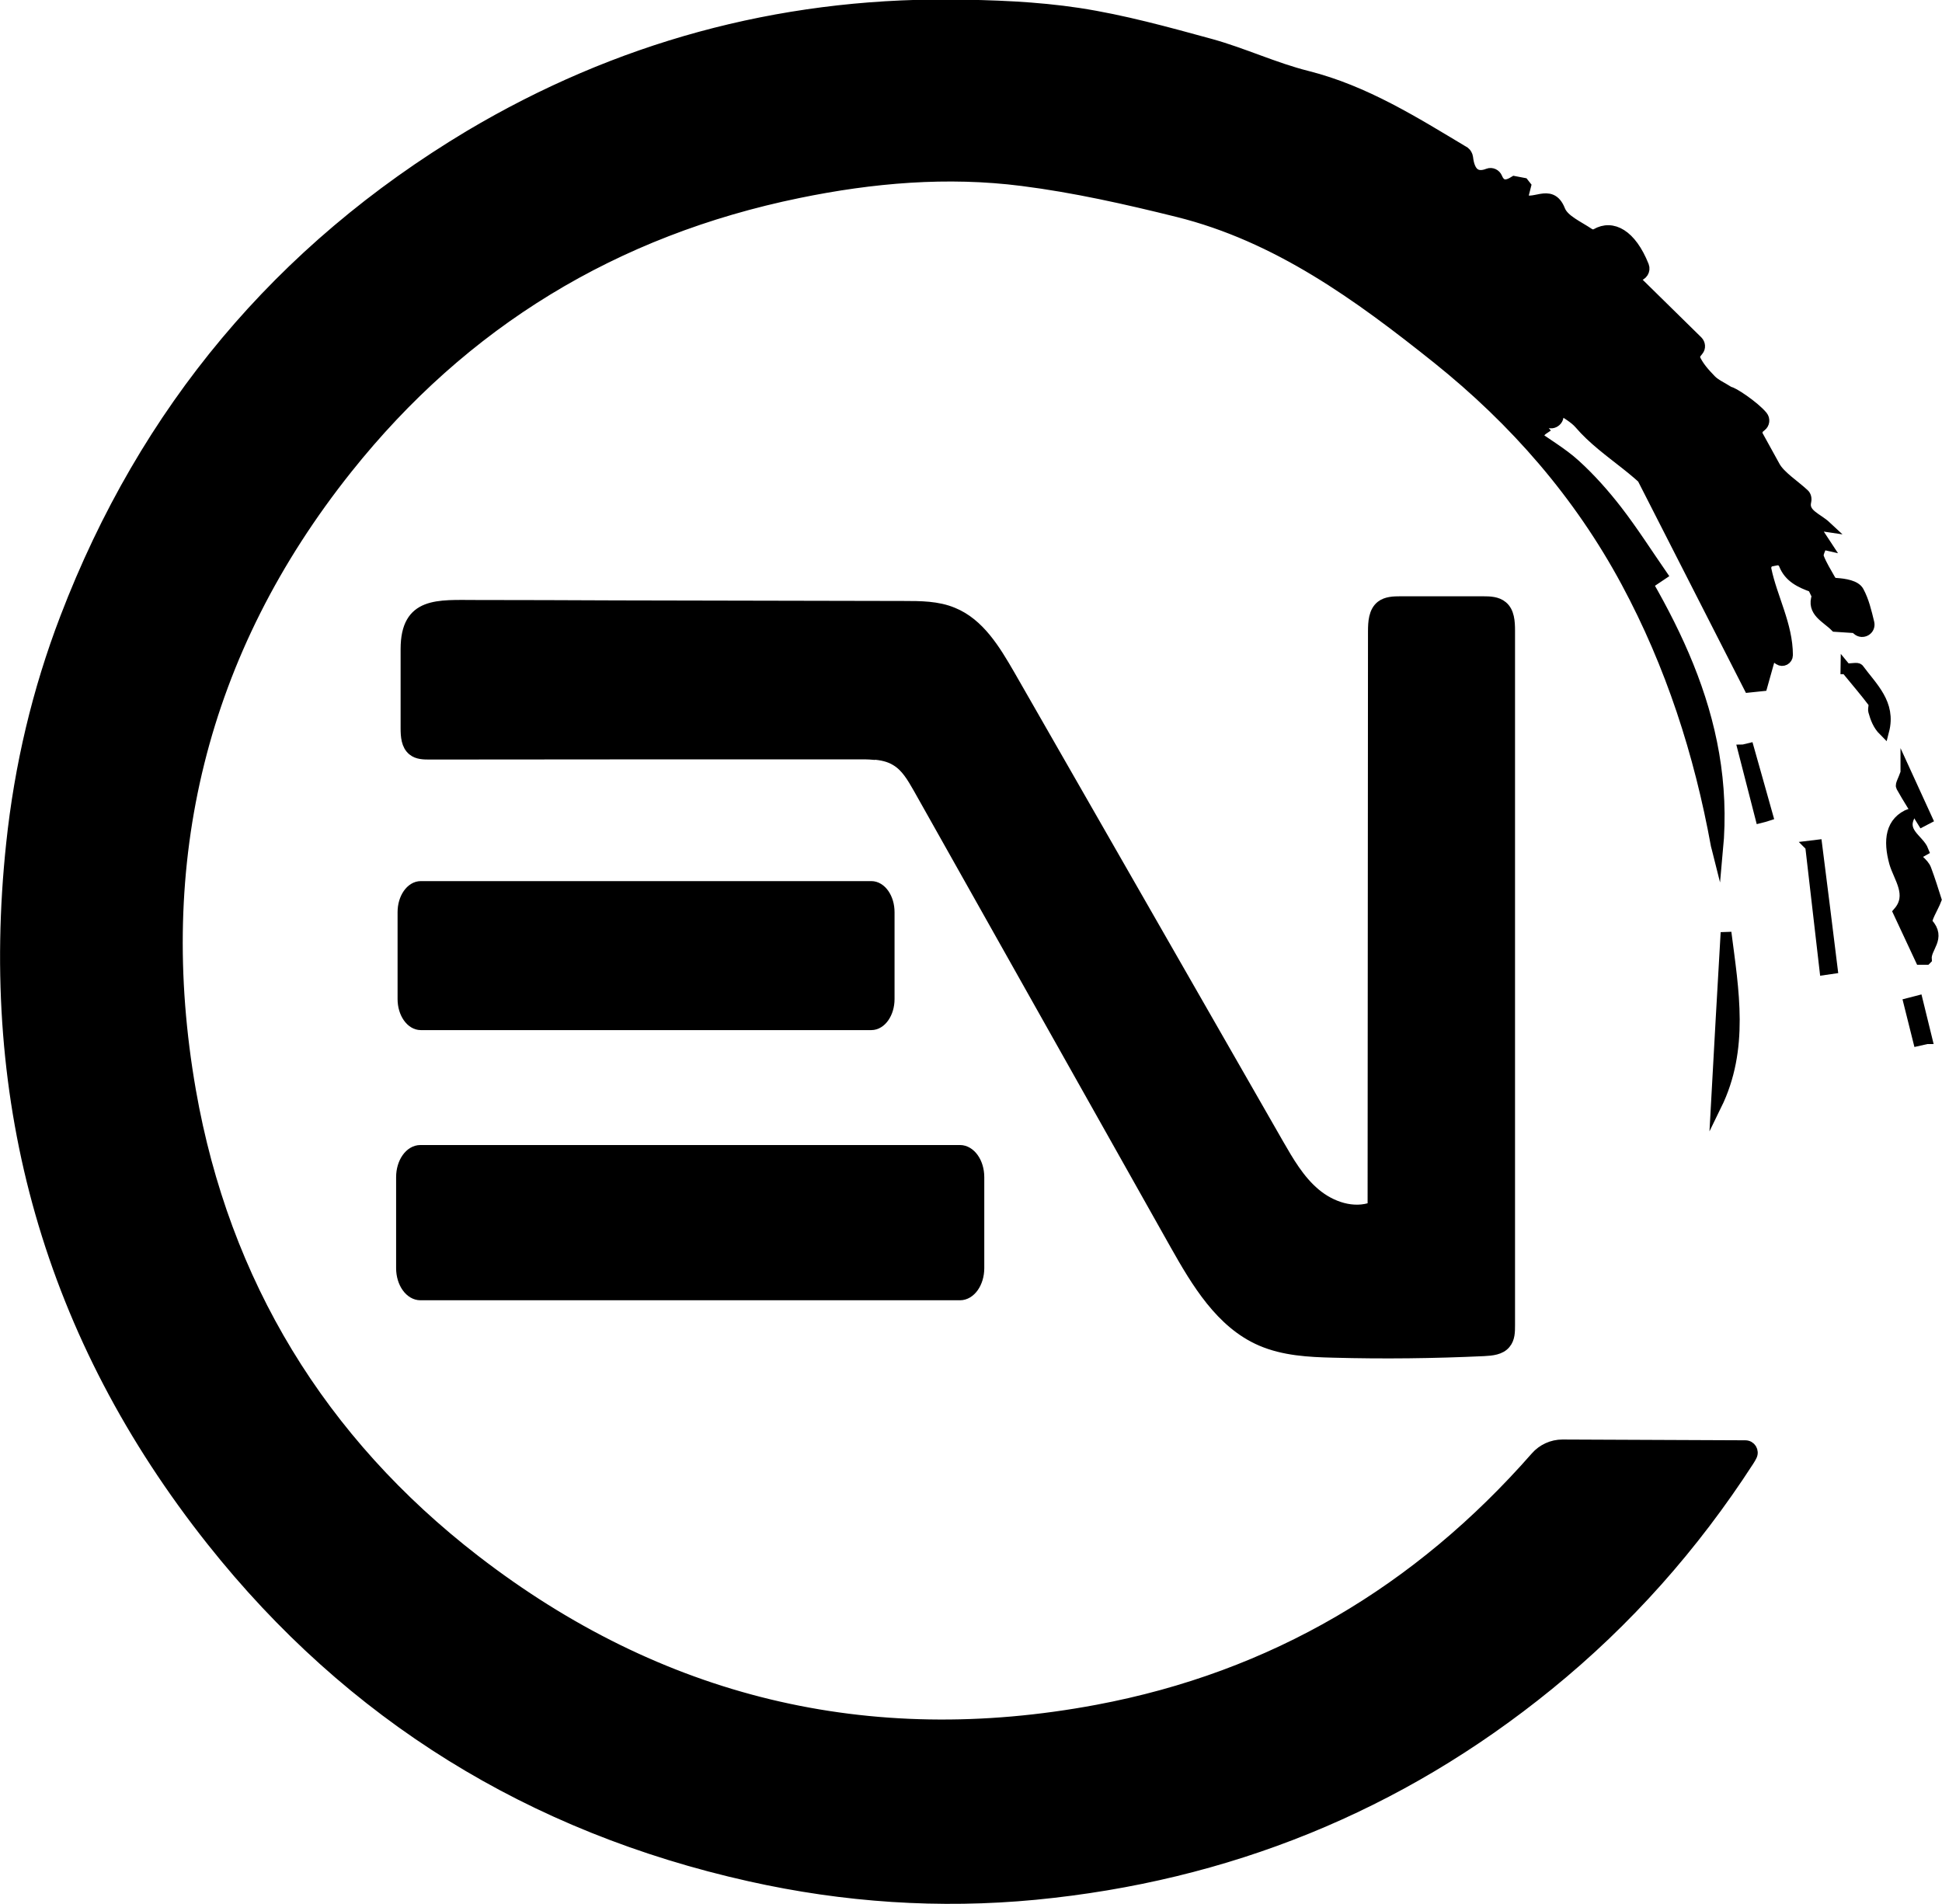
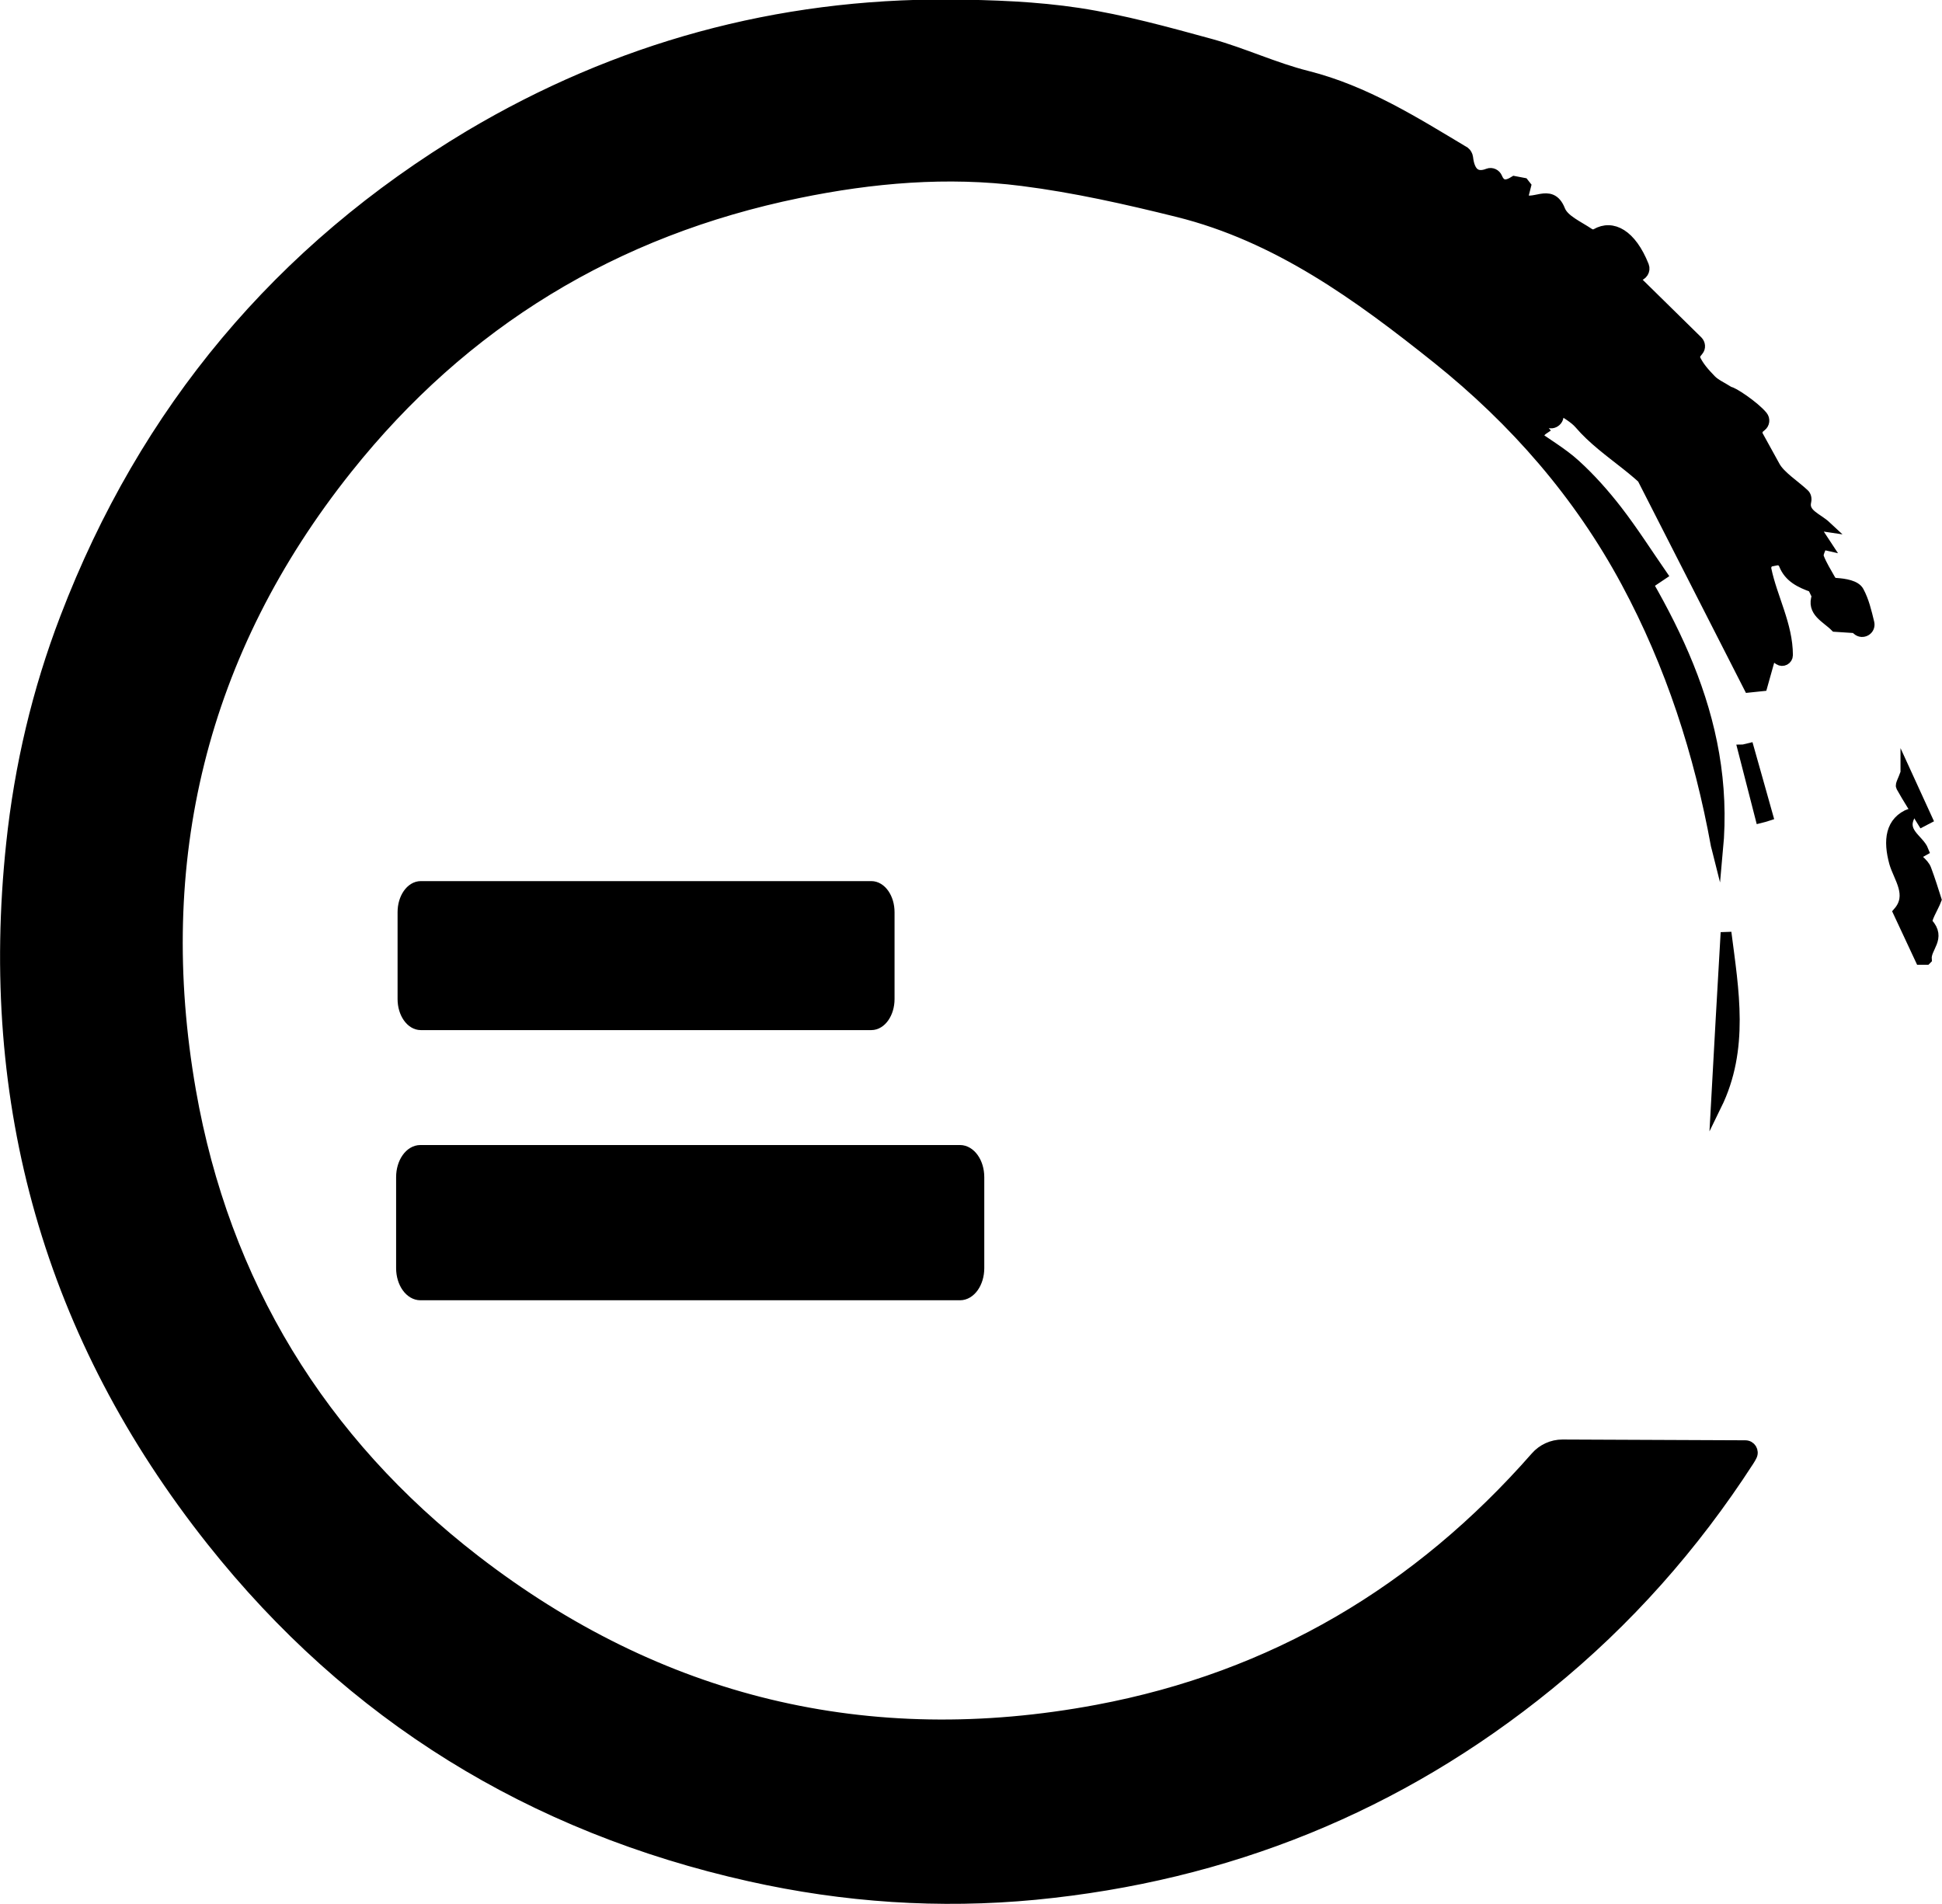
<svg xmlns="http://www.w3.org/2000/svg" id="a" data-name="レイヤー 1" viewBox="0 0 99.45 97.5">
  <defs>
    <style>
      .b {
        stroke-width: .56px;
      }

      .b, .c {
        stroke: #000;
        stroke-miterlimit: 10;
      }

      .c {
        stroke-width: .55px;
      }
    </style>
  </defs>
  <g>
    <path class="c" d="m49.16,58.91h-27.63c-.54,0-.97.62-.97,1.37v4.66c0,.76.44,1.37.97,1.37h27.63c.54,0,.97-.62.97-1.37v-4.66c0-.76-.44-1.37-.97-1.37Z" />
    <path class="b" d="m44.62,52.47c.5,0,.91-.59.91-1.31v-4.45c0-.72-.41-1.31-.91-1.31h-23.07c-.5,0-.91.59-.91,1.31v4.45c0,.72.41,1.31.91,1.31h23.07Z" />
-     <path class="c" d="m44.7,38.63c-.23-.02-.47-.02-.7-.02-7.33,0-14.66,0-21.98.01-.31,0-.64,0-.88-.2-.32-.26-.35-.72-.35-1.13,0-1.35,0-2.7,0-4.05,0-2.43,1.65-2.24,3.59-2.24,2.4,0,4.8.01,7.2.02,4.9.01,9.8.02,14.7.03.85,0,1.73,0,2.52.33,1.35.55,2.16,1.9,2.89,3.16,4.59,8.01,9.18,16.02,13.77,24.03.53.92,1.07,1.86,1.89,2.55s1.96,1.07,2.96.7c0-9.83.02-19.66.02-29.49,0-.47.03-1.01.4-1.3.27-.21.65-.22.99-.22,1.41,0,2.81,0,4.22,0,.35,0,.73.01,1,.24.34.28.37.79.37,1.24,0,11.86,0,23.71,0,35.57,0,.33,0,.68-.22.94-.25.31-.7.35-1.1.37-2.57.12-5.14.15-7.71.08-1.26-.03-2.54-.1-3.7-.6-2.06-.89-3.3-2.98-4.4-4.93-4.39-7.8-8.77-15.59-13.16-23.39-.3-.52-.61-1.07-1.13-1.38-.35-.22-.76-.3-1.18-.33Z" />
  </g>
  <g>
    <path class="c" d="m94.41,32.09c.29-.18.49-.04.71.16.26.23.67,0,.59-.35-.14-.58-.27-1.13-.53-1.61-.16-.3-.7-.39-1.16-.42-.12,0-.23-.07-.29-.18-.21-.38-.45-.75-.6-1.15-.07-.18.11-.45.17-.68l.22.05c-.21-.32-.42-.64-.69-1.05.29.04.49.07.69.1-.46-.43-1.2-.63-1.04-1.29.03-.14,0-.29-.11-.38-.46-.43-1.21-.91-1.48-1.4l-.86-1.56c-.09-.15-.05-.35.1-.46l.06-.05c.16-.12.19-.35.06-.51-.44-.53-1.58-1.27-1.68-1.23-.41-.26-.72-.39-.94-.61-.33-.34-.67-.71-.85-1.14-.04-.09.06-.24.18-.38s.1-.35-.03-.48c-1.04-1.02-2.15-2.11-3.4-3.34h.32c.25-.03.41-.28.32-.51-.64-1.61-1.6-2.12-2.43-1.64-.11.06-.25.05-.36-.02-.58-.39-1.3-.69-1.5-1.2-.48-1.21-1.43-.07-2.01-.64l.12-.05.14-.55-.11-.14-.47-.09c-.38.24-.7.27-.89-.19-.07-.17-.27-.27-.45-.2-.61.24-.96-.04-1.05-.84-.01-.09-.08-.22-.15-.27-2.57-1.54-5.1-3.14-8.07-3.89-1.68-.42-3.28-1.18-4.95-1.64-2.23-.61-4.47-1.23-6.75-1.58-2.18-.33-4.41-.41-6.62-.43-8.8-.05-17.02,2.2-24.57,6.69C14.32,12.77,7.41,21.03,3.35,31.64c-1.43,3.73-2.34,7.59-2.76,11.57-1.41,13.3,1.96,25.24,10.26,35.7,7.12,8.97,16.36,14.66,27.55,17.16,4.83,1.08,9.71,1.41,14.62.94,9.81-.95,18.61-4.49,26.27-10.72,4.03-3.27,7.44-7.12,10.26-11.48.06-.09.11-.18.15-.26.12-.24-.05-.52-.32-.52l-9.37-.04c-.52,0-1.02.23-1.36.62-6,6.84-13.44,11.27-22.46,12.96-11.74,2.2-22.43-.39-31.86-7.67-7.9-6.1-12.85-14.21-14.57-24.04-2.05-11.74.54-22.49,8.02-31.87,5.97-7.49,13.7-12.19,23.11-14.12,3.79-.78,7.62-1.11,11.46-.62,2.68.34,5.34.94,7.96,1.59,5.11,1.27,9.27,4.3,13.3,7.52,3.97,3.18,7.26,6.95,9.68,11.45,2.28,4.24,3.74,8.76,4.6,13.49.02.09.05.17.07.25.64-6.88-2.59-12.38-6.16-17.77.07-.05.14-.11.21-.16.47.64.96,1.28,1.42,1.94.48.68.93,1.37,1.39,2.06.09-.06.19-.13.28-.19-.76-1.1-1.48-2.23-2.29-3.28-.65-.84-1.36-1.64-2.14-2.35-.69-.63-1.53-1.1-2.28-1.66-.34-.25-.62-.57-.93-.86.04-.06.09-.13.13-.19.44.33.89.65,1.33.98.03-.03.06-.06.09-.08-.23-.27-.47-.55-.7-.82.04-.05.08-.1.12-.16.26.19.52.38.79.58.32.23.73-.15.52-.48h0c.05-.06.1-.11.15-.17.34.25.73.45,1,.76,1.37,1.6,3.44,2.48,4.55,4.36.14.25.33.47.35.83-.32-.36-.64-.71-1.04-1.15,1.62,3.18,3.2,6.28,4.82,9.45l.67-.07c.12-.42.23-.83.35-1.25.05-.18.26-.26.42-.16l.1.07c.18.12.43-.01.43-.23,0-1.54-.8-2.94-1.1-4.39-.04-.2.08-.4.28-.43l.25-.05c.17-.03.34.06.4.23.26.65.82.92,1.47,1.15l.22.46c-.29.8.46,1.09.93,1.56l.46.03Zm-25.76-19.95c-.04.1-.08.2-.13.29-1.41-.58-2.83-1.16-4.24-1.74.05-.12.1-.24.15-.35,1.41.6,2.81,1.2,4.22,1.8Zm10.87,7.65c-1.1-.84-2.2-1.68-3.3-2.53.06-.07.11-.15.17-.22,1.35.52,2.15,1.74,3.13,2.75Z" />
    <path class="c" d="m98.65,49.12c-.05-.61.76-1.07.06-1.84-.14-.15.29-.81.44-1.21-.15-.47-.32-1.02-.52-1.55-.06-.17-.21-.32-.35-.45-.1-.09-.24-.13-.36-.19.17-.1.34-.19.57-.32-.23-.59-1.23-.95-.63-1.9-1.06.4-1.15,1.39-.84,2.52.22.77.96,1.65.2,2.53.38.81.75,1.61,1.13,2.42.1,0,.2,0,.29,0Z" />
    <path class="c" d="m88.39,47.75c-.17,2.95-.34,5.9-.5,8.85,1.42-2.9.88-5.88.5-8.85Z" />
-     <path class="c" d="m92.72,43.33c.24,2.11.49,4.22.73,6.32.13-.02.25-.03.38-.05-.26-2.11-.52-4.21-.79-6.32l-.33.04Z" />
-     <path class="c" d="m94.53,34.24c.59.72,1.02,1.22,1.41,1.74.07.1-.03.3.01.44.1.36.23.71.52,1,.36-1.39-.6-2.22-1.29-3.16-.06-.08-.31-.01-.65-.01Z" />
    <path class="c" d="m89.27,38.4c.3,1.16.59,2.31.89,3.47.12-.03.24-.06.36-.1-.32-1.15-.65-2.3-.97-3.44-.09.02-.18.05-.27.07Z" />
-     <path class="c" d="m98.67,53.19c-.16-.64-.31-1.29-.47-1.93-.15.04-.29.07-.44.11.16.64.32,1.28.48,1.92.14-.03.29-.07.43-.1Z" />
    <path class="c" d="m97.6,39.57c-.14.41-.28.61-.23.71.34.61.72,1.19,1.08,1.78.08-.04.15-.09.23-.13-.32-.7-.64-1.4-1.08-2.36Z" />
  </g>
</svg>